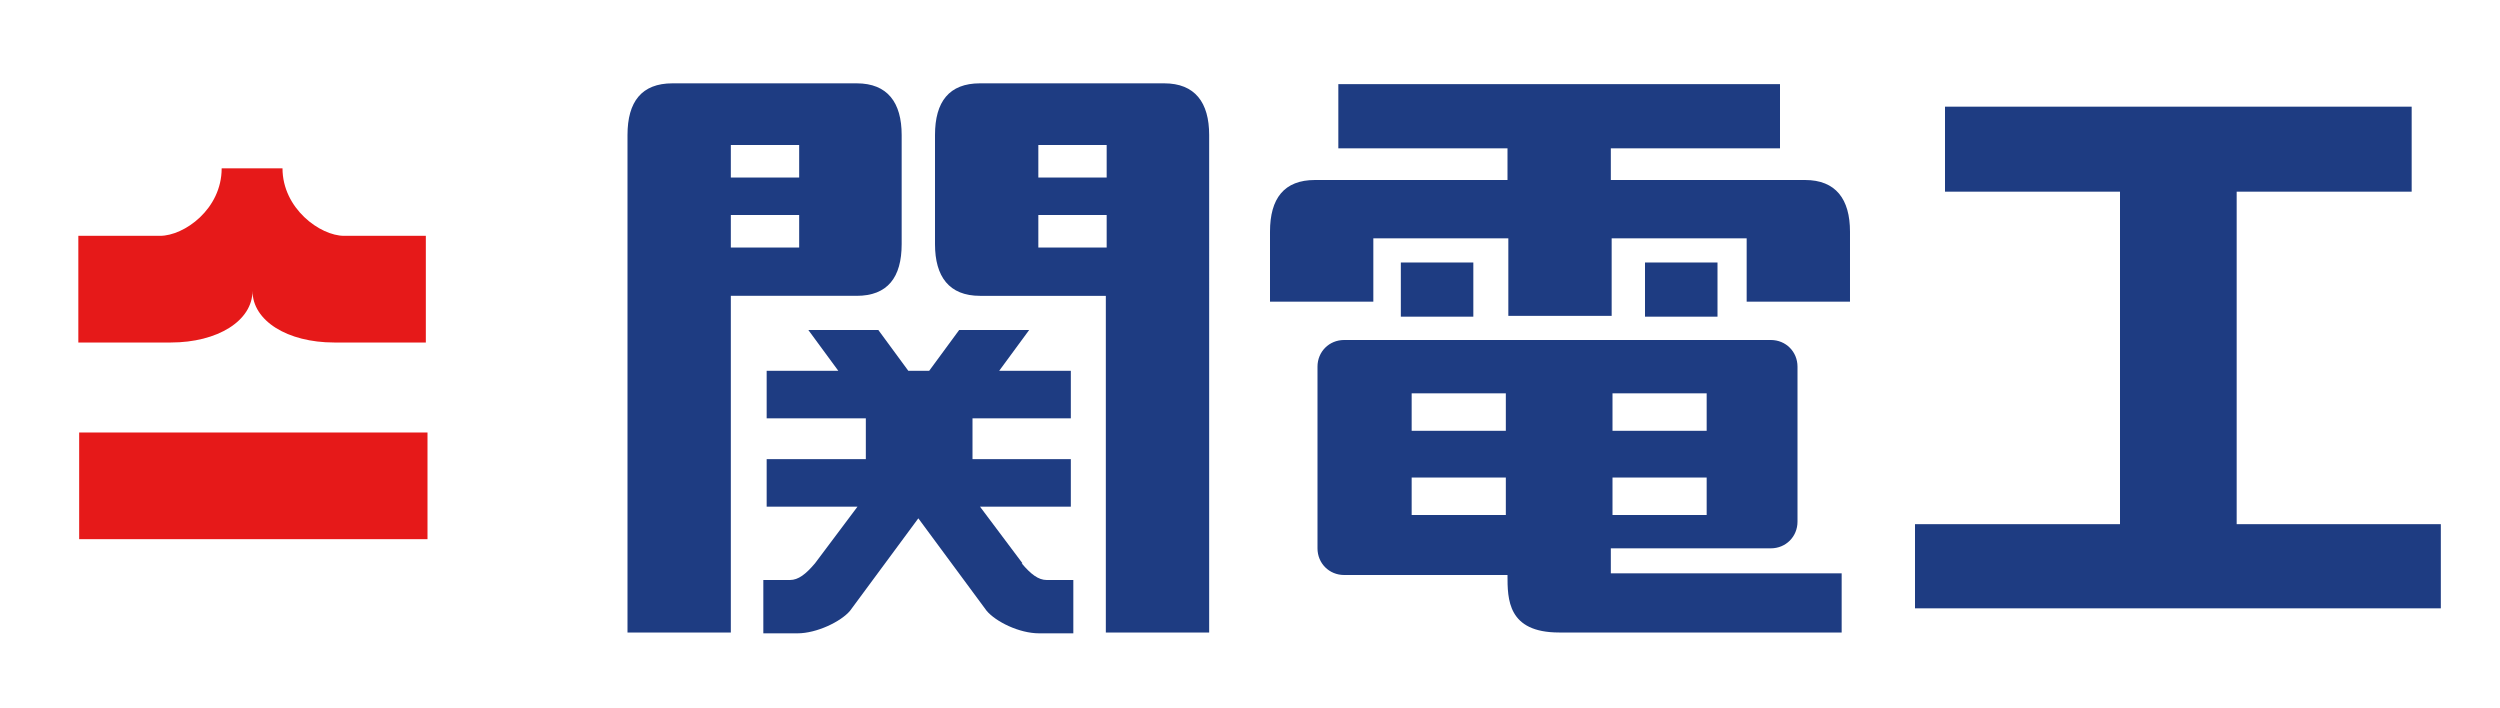
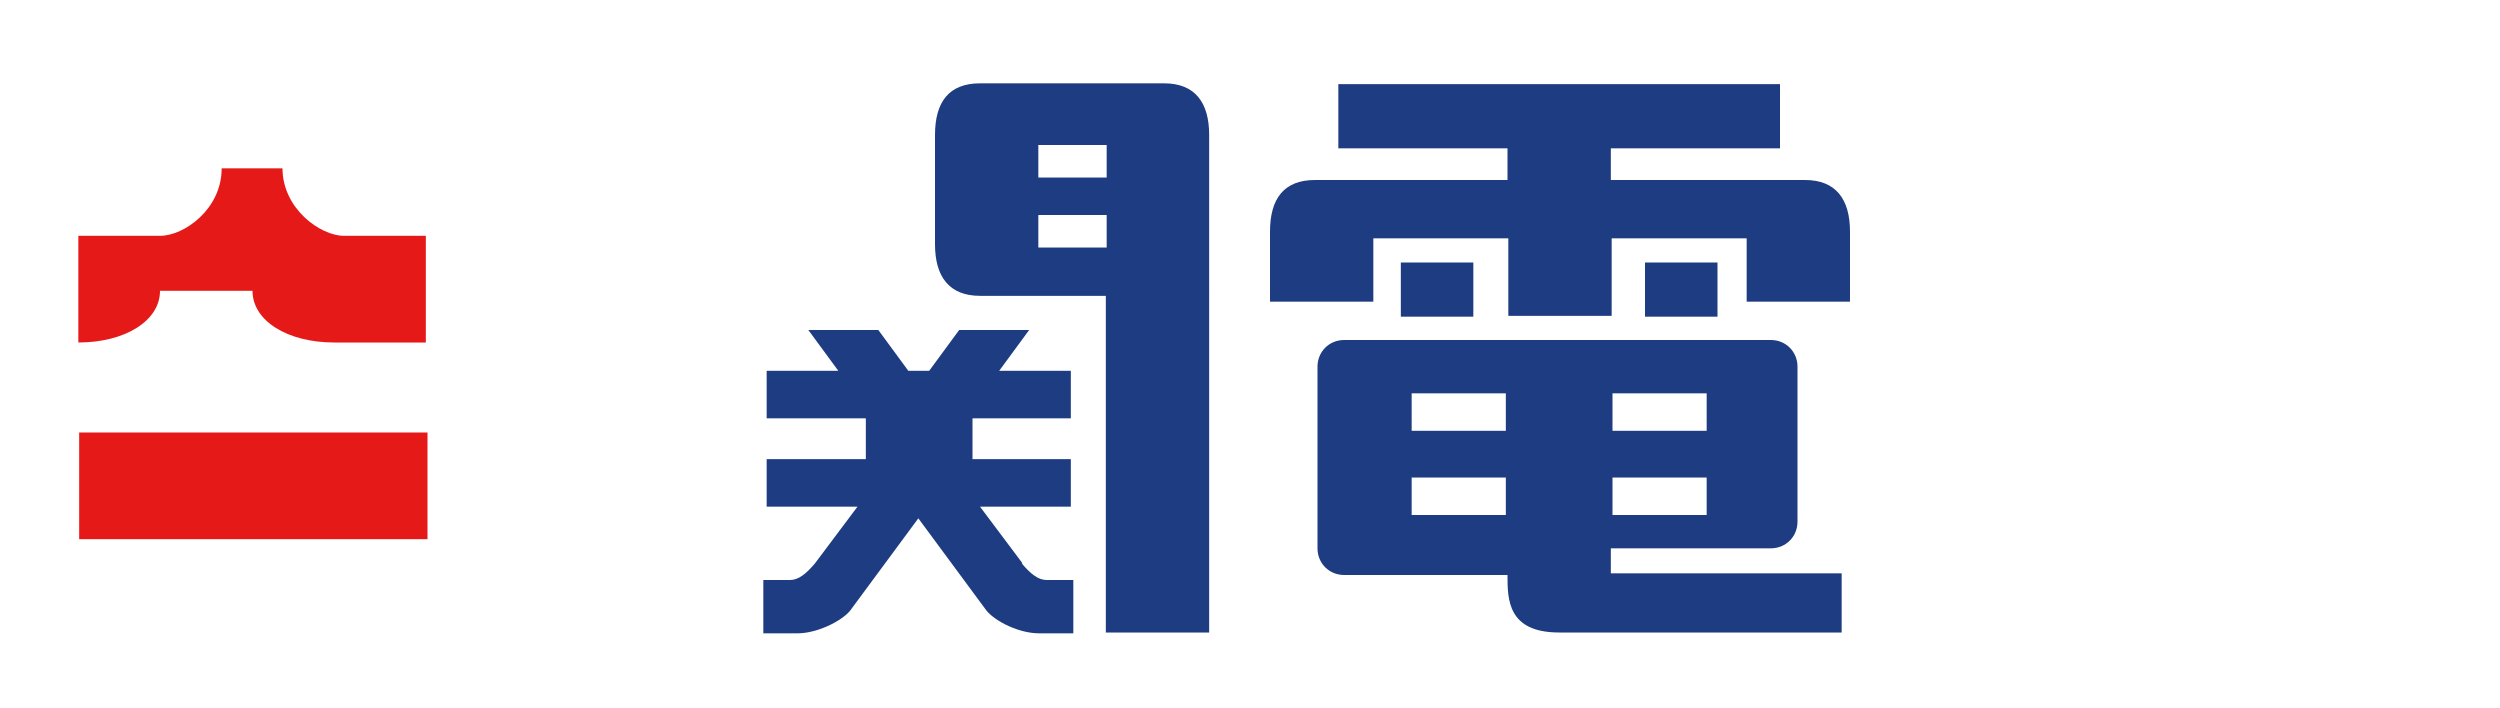
<svg xmlns="http://www.w3.org/2000/svg" version="1.1" viewBox="0 0 300 85">
  <defs>
    <style>
      .cls-1 {
        fill: #e61919;
      }

      .cls-2 {
        fill: #1e3c82;
      }
    </style>
  </defs>
  <g>
    <g id="_レイヤー_1" data-name="レイヤー_1">
      <rect class="cls-1" x="9.5" y="51.9" width="41.8" height="12.8" />
-       <path class="cls-1" d="M30.3,34.9c0,3.6,4.2,6.2,9.8,6.2h11v-12.8h-9.8c-2.9,0-7.4-3.3-7.4-8.1h-7.3c0,4.9-4.5,8.1-7.4,8.1h-9.8v12.8h11.1c5.6,0,9.8-2.6,9.8-6.2" />
-       <path class="cls-2" d="M108.2,29.3v-13.1c0-3.9-1.7-6.2-5.4-6.2h-22.1c-3.7,0-5.4,2.2-5.4,6.2v59.7h12.4v-40.4h15.1c3.7,0,5.4-2.2,5.4-6.2M95.9,29.7h-8.2v-3.9h8.2v3.9ZM95.9,21.3h-8.2v-3.9h8.2v3.9Z" />
+       <path class="cls-1" d="M30.3,34.9c0,3.6,4.2,6.2,9.8,6.2h11v-12.8h-9.8c-2.9,0-7.4-3.3-7.4-8.1h-7.3c0,4.9-4.5,8.1-7.4,8.1h-9.8v12.8c5.6,0,9.8-2.6,9.8-6.2" />
      <path class="cls-2" d="M139.7,10h-22.1c-3.7,0-5.4,2.2-5.4,6.2v13.1c0,3.9,1.7,6.2,5.4,6.2h15.1v40.4h12.4V16.2c0-3.9-1.7-6.2-5.4-6.2M132.8,29.7h-8.2v-3.9h8.2v3.9ZM132.8,21.3h-8.2v-3.9h8.2v3.9Z" />
      <path class="cls-2" d="M216.4,21.6h-23.1v-3.8h20.3v-7.7h-53v7.7h20.3v3.8h-23.1c-3.7,0-5.4,2.2-5.4,6.2v8.4h12.4v-7.6h16.2v9.3h12.4v-9.3h16.2v7.6h12.4v-8.4c0-3.9-1.7-6.2-5.4-6.2" />
      <path class="cls-2" d="M122.7,67.6l-5.1-6.8h10.9v-5.7h-11.8v-4.9h11.8v-5.7h-8.6l3.6-4.9h-8.4l-3.6,4.9h-2.5l-3.6-4.9h-8.4l3.6,4.9h-8.6v5.7h11.9v4.9h-11.9v5.7h10.9l-5.1,6.8c-1.1,1.3-2,2-3,2h-3.2v6.4h4.1c2.3,0,5.2-1.4,6.3-2.7l8.2-11.1,8.2,11.1c1.1,1.3,3.9,2.7,6.3,2.7h4.1v-6.4h-3.2c-1,0-1.9-.7-3-2" />
      <rect class="cls-2" x="168.1" y="31.5" width="8.7" height="6.5" />
      <rect class="cls-2" x="197.4" y="31.5" width="8.7" height="6.5" />
      <path class="cls-2" d="M193.3,65.8h19.2c1.8,0,3.2-1.4,3.2-3.2v-18.6c0-1.8-1.4-3.2-3.2-3.2h-51.2c-1.8,0-3.2,1.4-3.2,3.2v21.8c0,1.8,1.4,3.2,3.2,3.2h19.6c0,2.9,0,6.9,6.2,6.9h33.9v-7.1h-27.7v-3M193.5,47.2h11.3v4.5h-11.3v-4.5ZM193.5,57.3h11.3v4.5h-11.3v-4.5ZM180.7,61.8h-11.3v-4.5h11.3v4.5ZM180.7,51.7h-11.3v-4.5h11.3v4.5Z" />
-       <polyline class="cls-2" points="268.4 62.9 268.4 23 289.4 23 289.4 12.8 233.4 12.8 233.4 23 254.4 23 254.4 62.9 229.8 62.9 229.8 73 292.9 73 292.9 62.9 268.4 62.9" />
    </g>
  </g>
</svg>